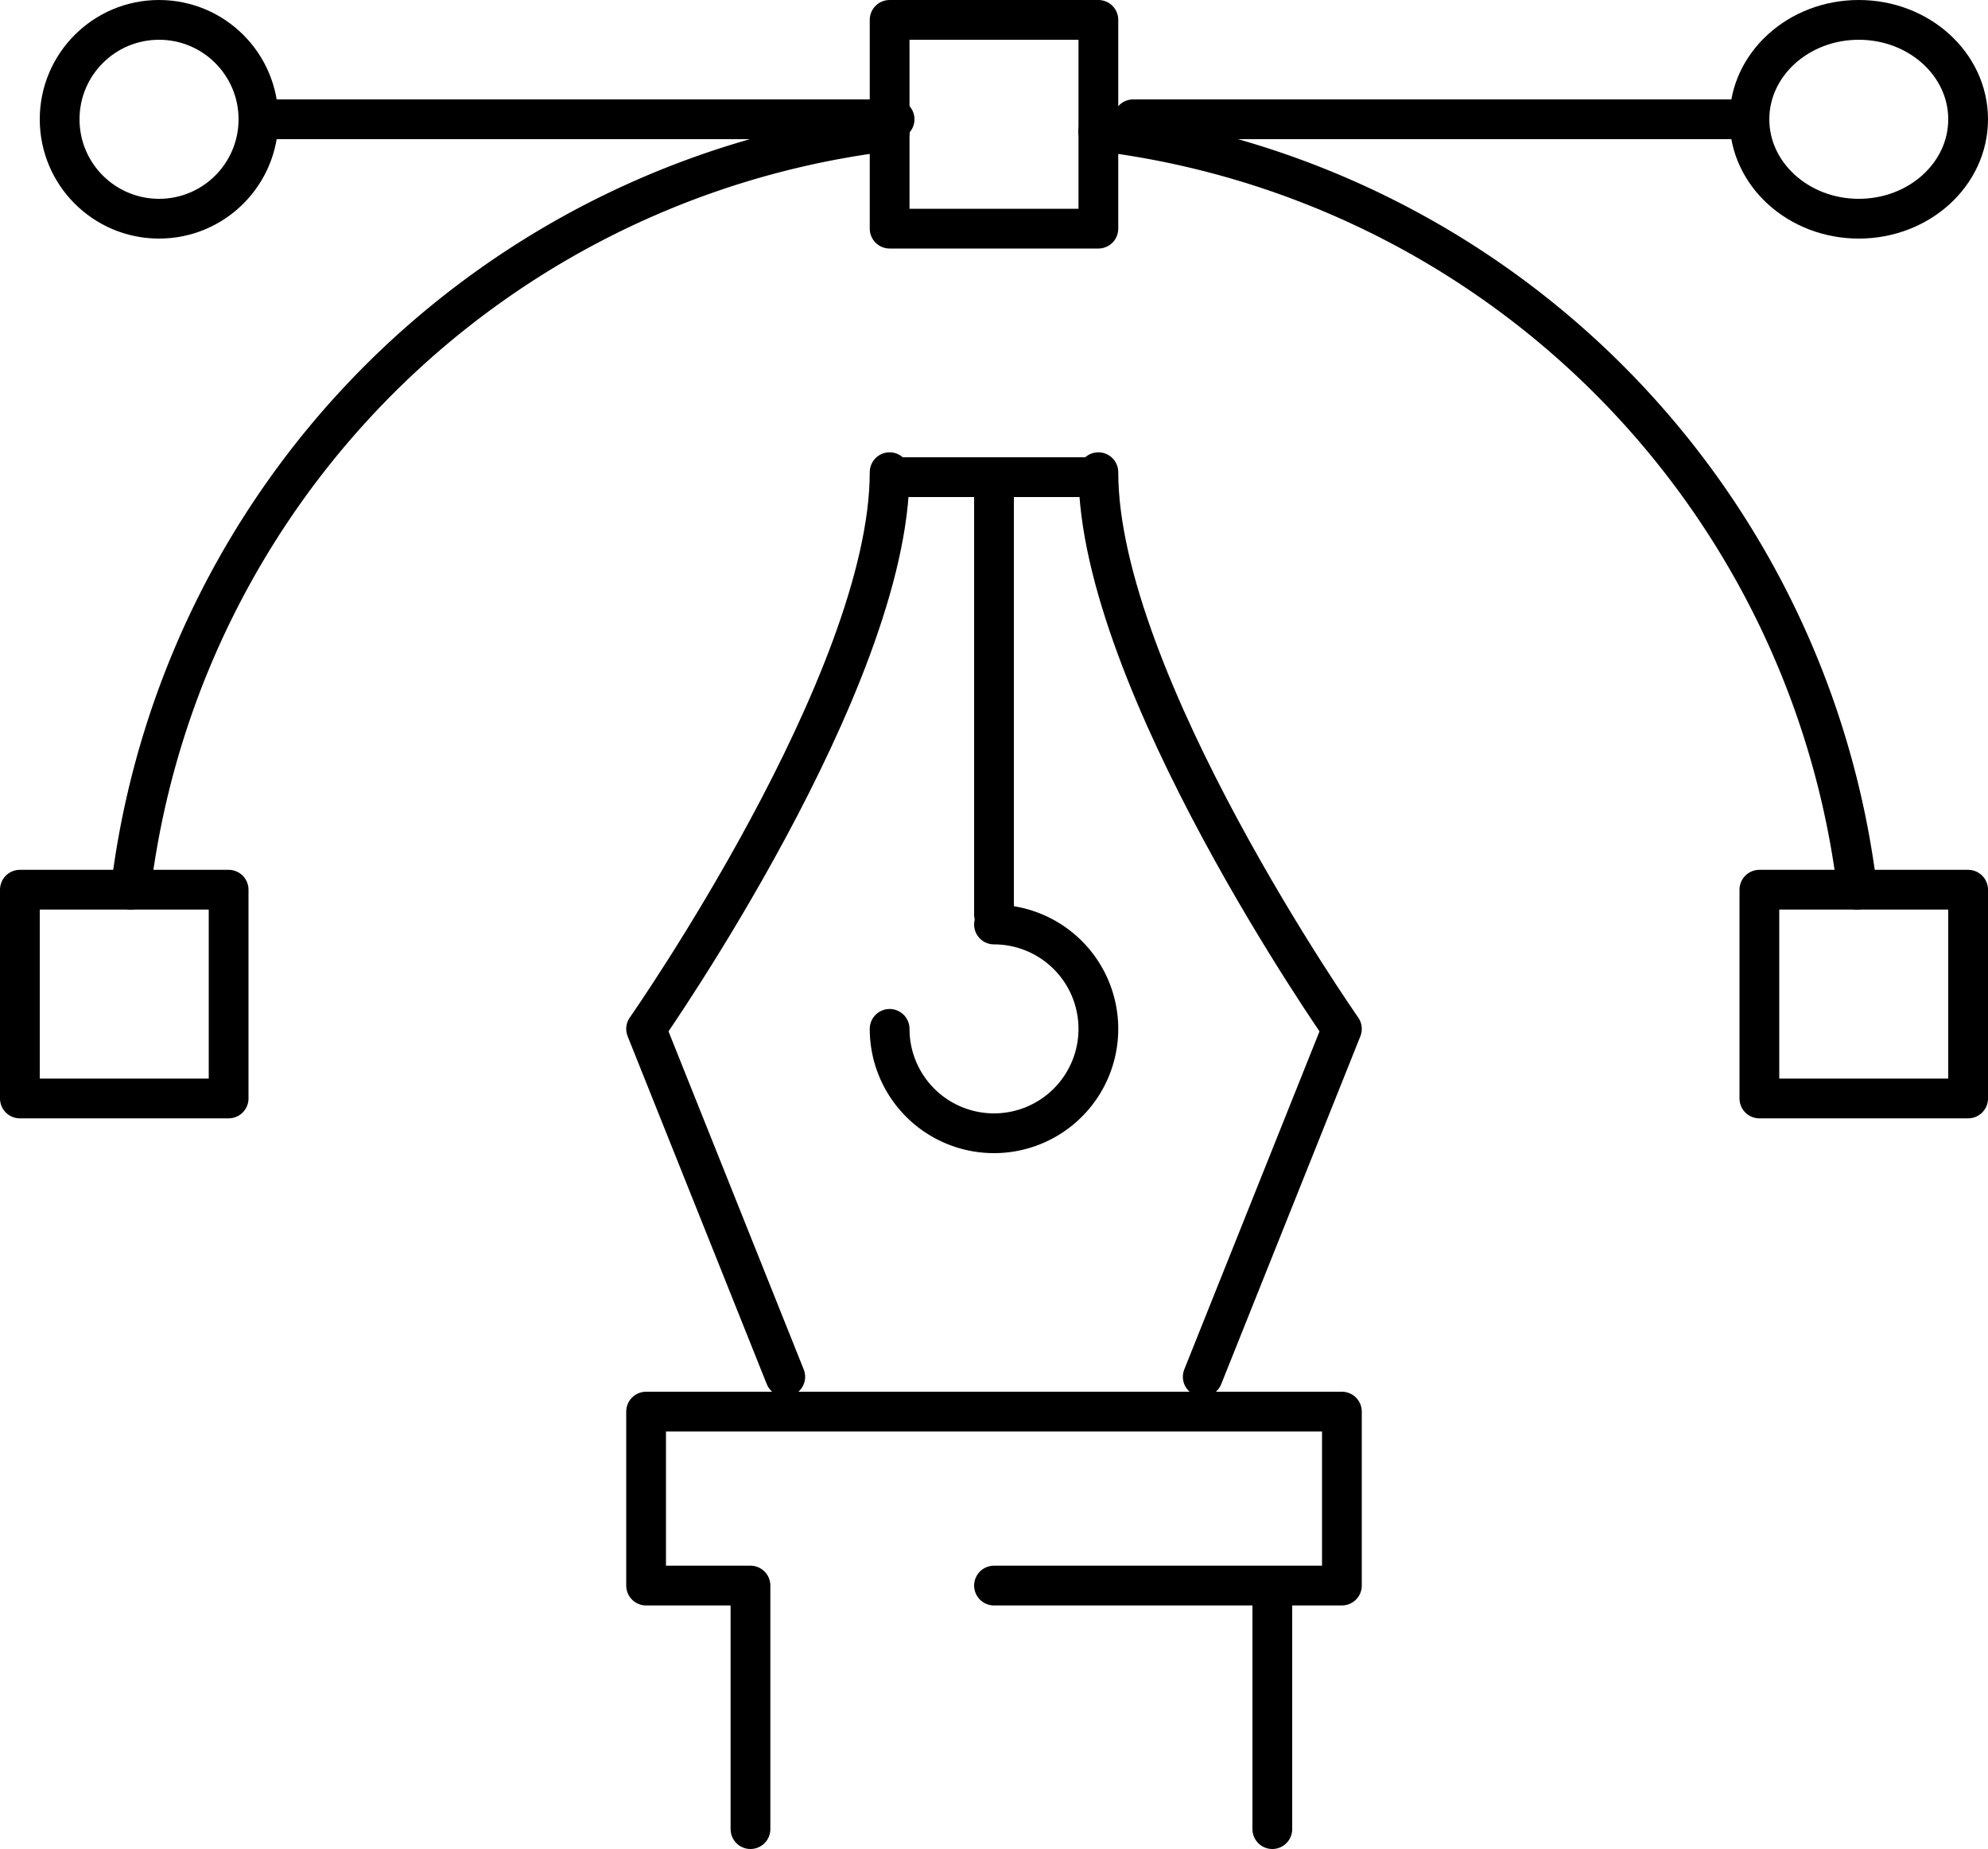
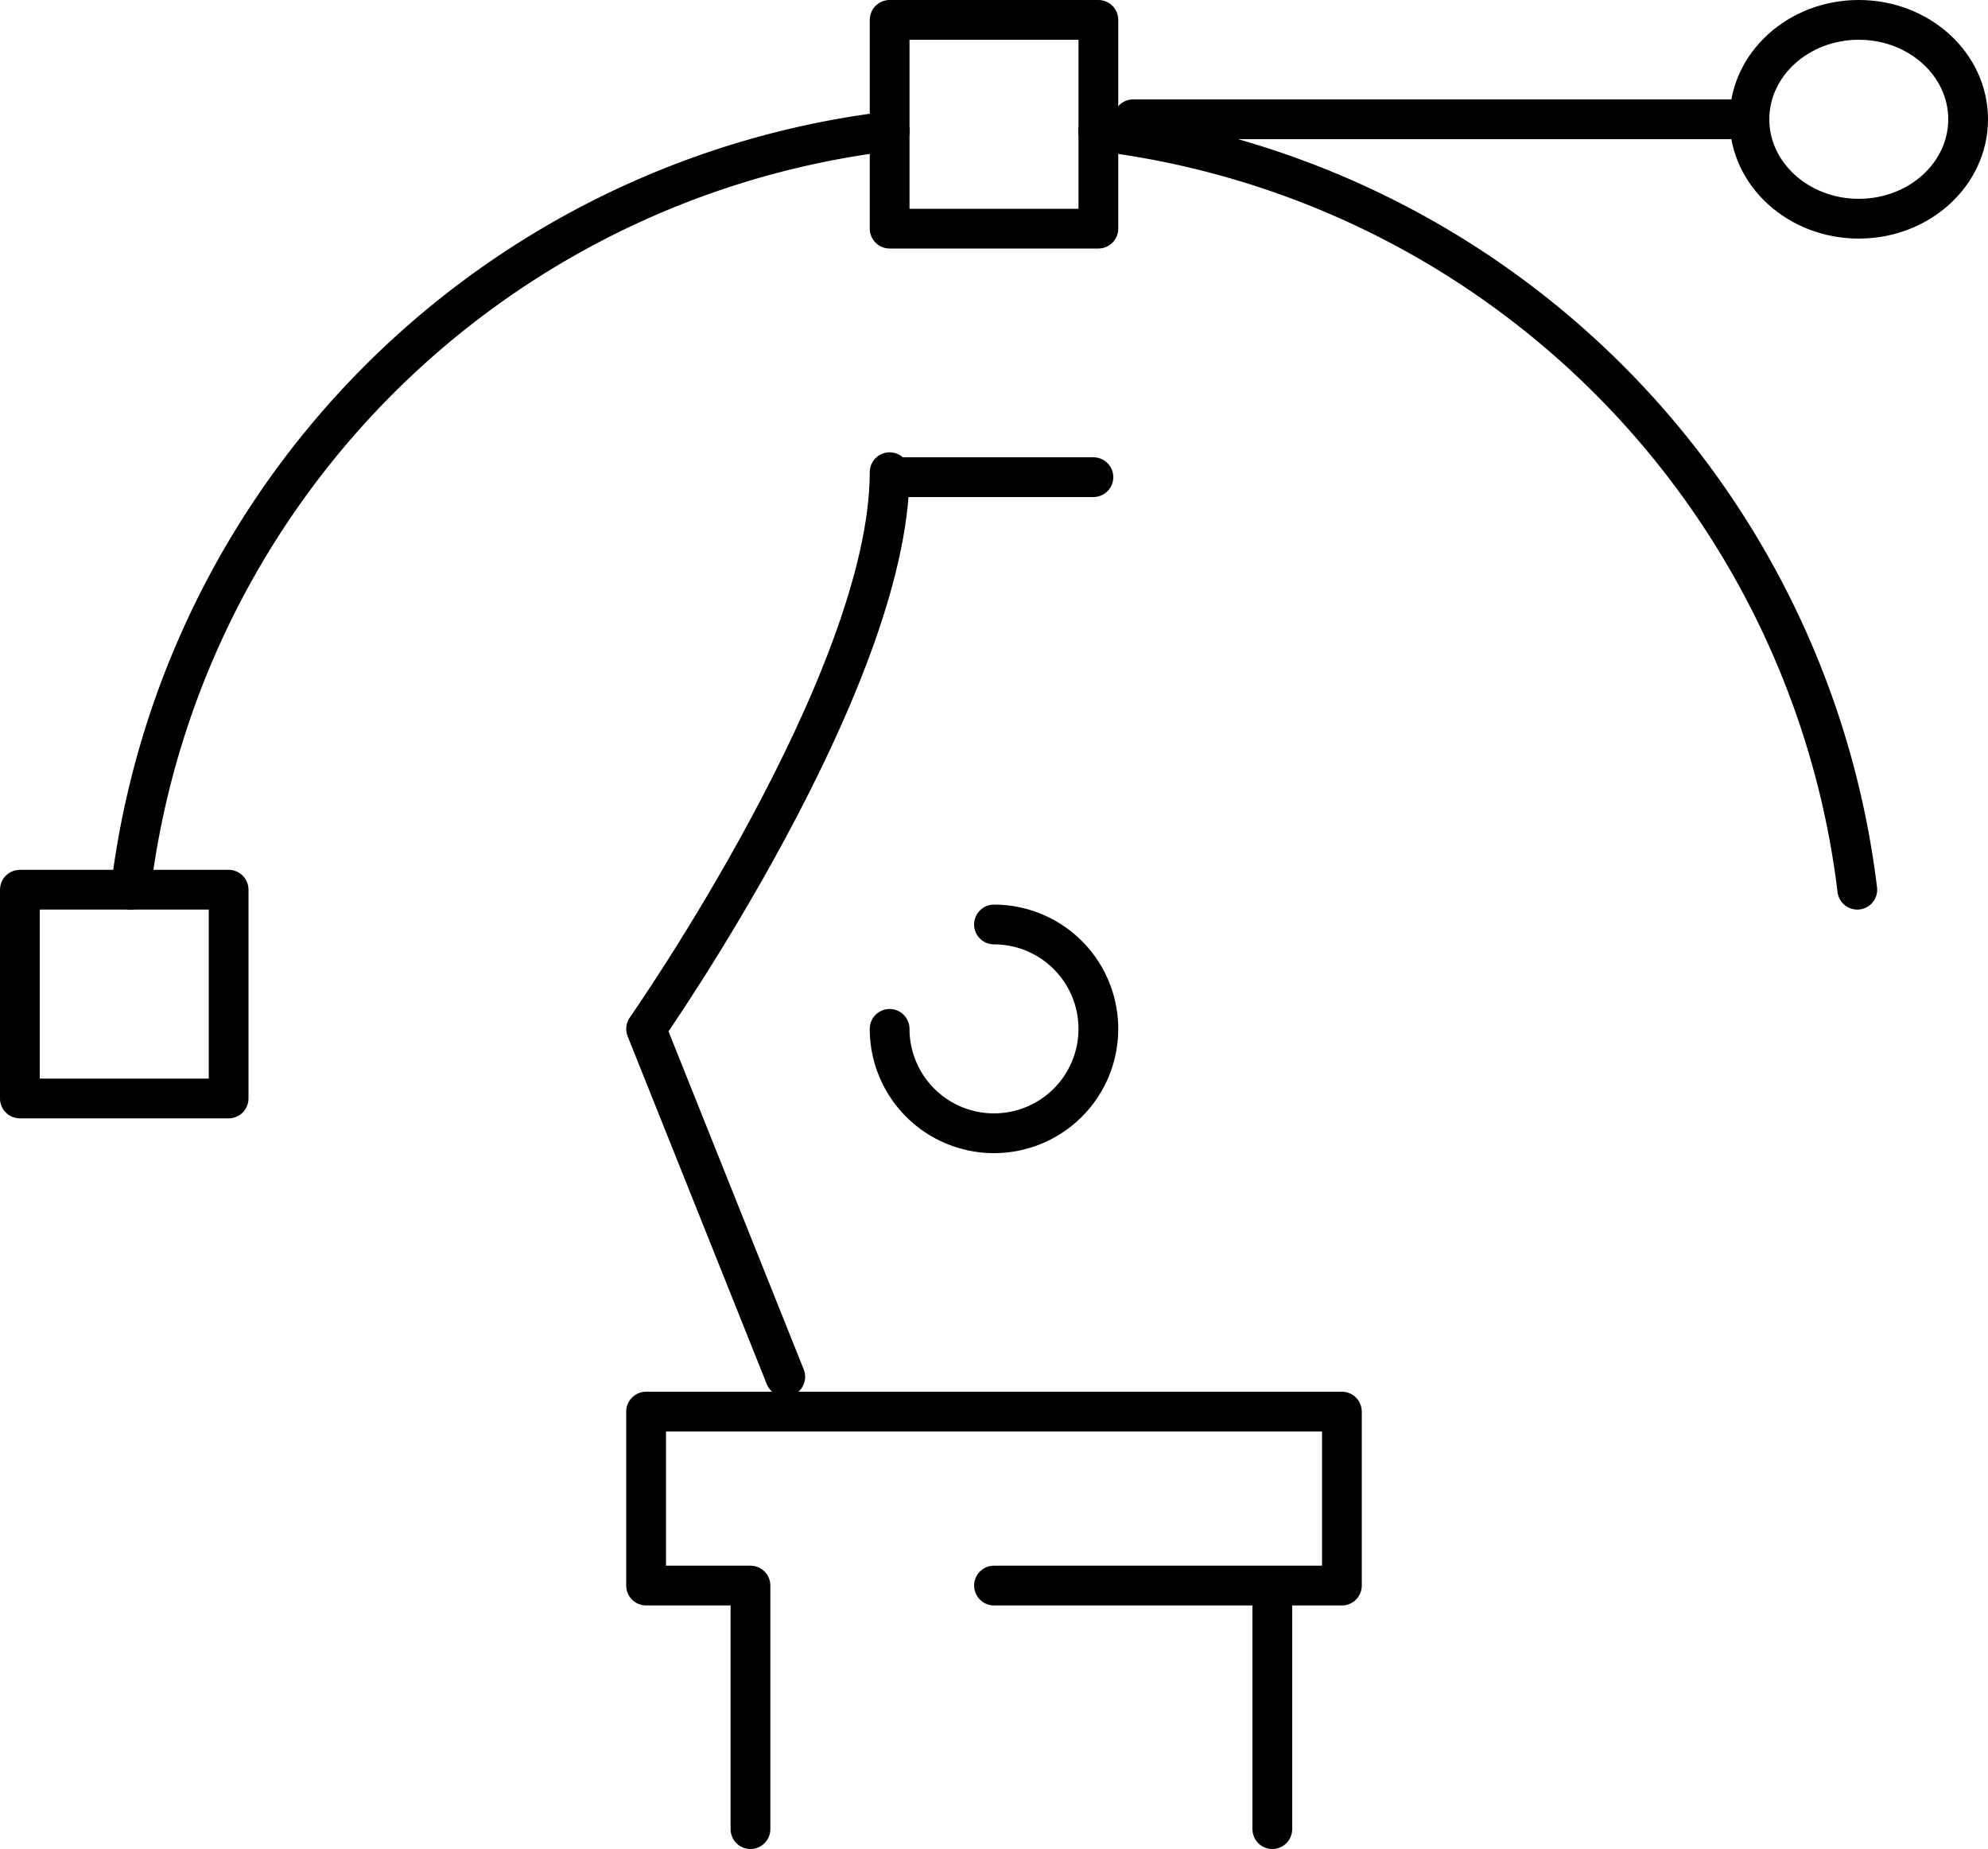
<svg xmlns="http://www.w3.org/2000/svg" width="100" height="93" viewBox="0 0 100 93">
  <g data-name="Group 742" transform="translate(-1079.085 -243)">
-     <line data-name="Line 51" x2="32" transform="translate(1092.085 249)" fill="none" stroke="currentcolor" stroke-linecap="round" stroke-linejoin="round" stroke-width="2" />
    <line data-name="Line 52" x2="31" transform="translate(1136.085 249)" fill="none" stroke="currentcolor" stroke-linecap="round" stroke-linejoin="round" stroke-width="2" />
-     <circle data-name="Ellipse 53" cx="5" cy="5" r="5" transform="translate(1082.085 244)" fill="none" stroke="currentcolor" stroke-linecap="round" stroke-linejoin="round" stroke-width="2" />
    <ellipse data-name="Ellipse 54" cx="5.5" cy="5" rx="5.5" ry="5" transform="translate(1167.085 244)" fill="none" stroke="currentcolor" stroke-linecap="round" stroke-linejoin="round" stroke-width="2" />
    <g data-name="Group 740" transform="translate(1080.085 287.75)">
      <path data-name="Path 725" d="M1085.66,344h-5.575v10.5h10.5V344h-4.925" transform="translate(-1080.085 -344)" fill="none" stroke="currentcolor" stroke-linecap="round" stroke-linejoin="round" stroke-width="2" />
-       <path data-name="Path 726" d="M1285.01,344h-4.925v10.5h10.5V344h-5.575" transform="translate(-1192.585 -344)" fill="none" stroke="currentcolor" stroke-linecap="round" stroke-linejoin="round" stroke-width="2" />
    </g>
    <g data-name="Group 741" transform="translate(1085.66 244)">
      <path data-name="Path 727" d="M1131,256.8a43.738,43.738,0,0,0-38.175,38.15" transform="translate(-1092.827 -251.2)" fill="none" stroke="currentcolor" stroke-linecap="round" stroke-linejoin="round" stroke-width="2" />
      <path data-name="Path 728" d="M1242.26,294.95a43.738,43.738,0,0,0-38.175-38.15" transform="translate(-1155.41 -251.2)" fill="none" stroke="currentcolor" stroke-linecap="round" stroke-linejoin="round" stroke-width="2" />
      <path data-name="Path 729" d="M1180.085,256.8v4.9h10.5v-4.9" transform="translate(-1141.91 -251.2)" fill="none" stroke="currentcolor" stroke-linecap="round" stroke-linejoin="round" stroke-width="2" />
      <path data-name="Path 730" d="M1180.085,249.6V244h10.5v5.6" transform="translate(-1141.91 -244)" fill="none" stroke="currentcolor" stroke-linecap="round" stroke-linejoin="round" stroke-width="2" />
    </g>
    <line data-name="Line 53" x2="10" transform="translate(1124.085 267)" fill="none" stroke="currentcolor" stroke-linecap="round" stroke-linejoin="round" stroke-width="2" />
-     <line data-name="Line 54" y2="22" transform="translate(1129.085 267)" fill="none" stroke="currentcolor" stroke-linecap="round" stroke-linejoin="round" stroke-width="2" />
    <path data-name="Path 731" d="M1185.335,348a5.25,5.25,0,1,1-5.25,5.25" transform="translate(-56.25 -58.5)" fill="none" stroke="currentcolor" stroke-linecap="round" stroke-linejoin="round" stroke-width="2" />
-     <path data-name="Path 732" d="M1209.335,341.5l7-17.5s-12.25-17.5-12.25-28" transform="translate(-69.75 -29.25)" fill="none" stroke="currentcolor" stroke-linecap="round" stroke-linejoin="round" stroke-width="2" />
    <path data-name="Path 733" d="M1159.085,341.5l-7-17.5s12.25-17.5,12.25-28" transform="translate(-40.5 -29.25)" fill="none" stroke="currentcolor" stroke-linecap="round" stroke-linejoin="round" stroke-width="2" />
    <path data-name="Path 734" d="M1169.585,412.75h17.5V404h-35v8.75h5.25V425" transform="translate(-40.5 -90)" fill="none" stroke="currentcolor" stroke-linecap="round" stroke-linejoin="round" stroke-width="2" />
    <line data-name="Line 55" y2="12" transform="translate(1143.085 323)" fill="none" stroke="currentcolor" stroke-linecap="round" stroke-linejoin="round" stroke-width="2" />
  </g>
</svg>